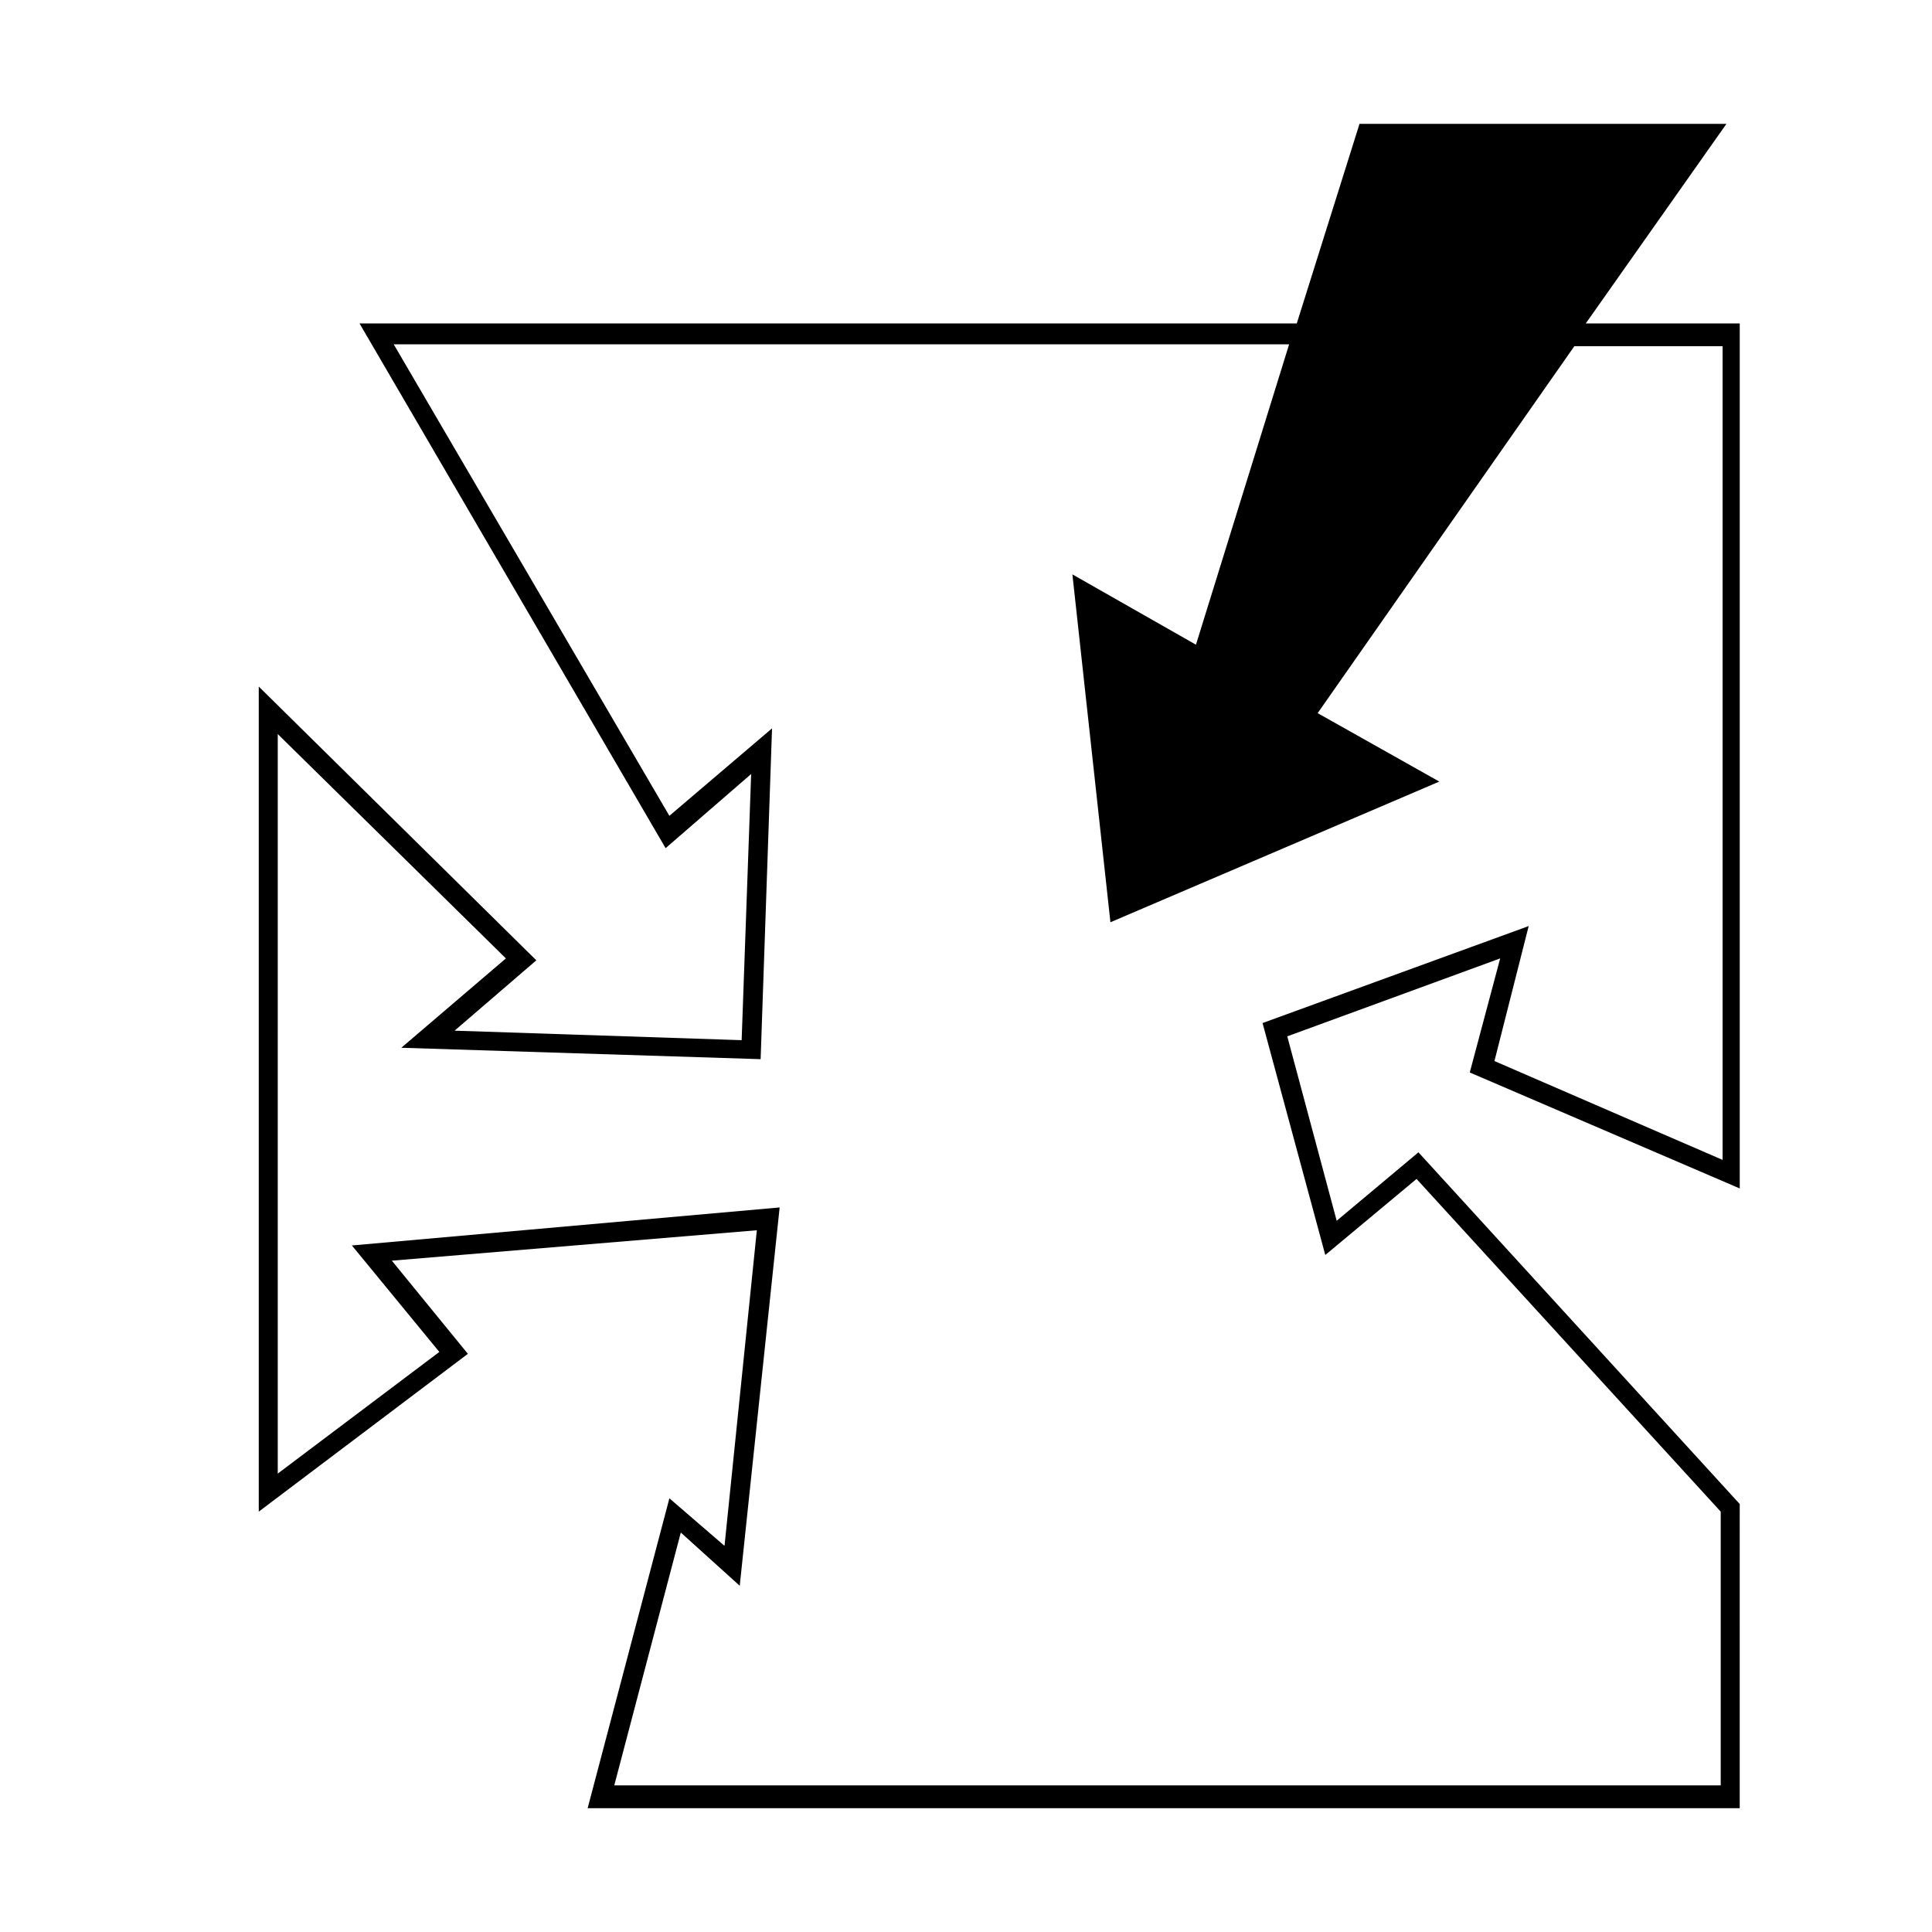
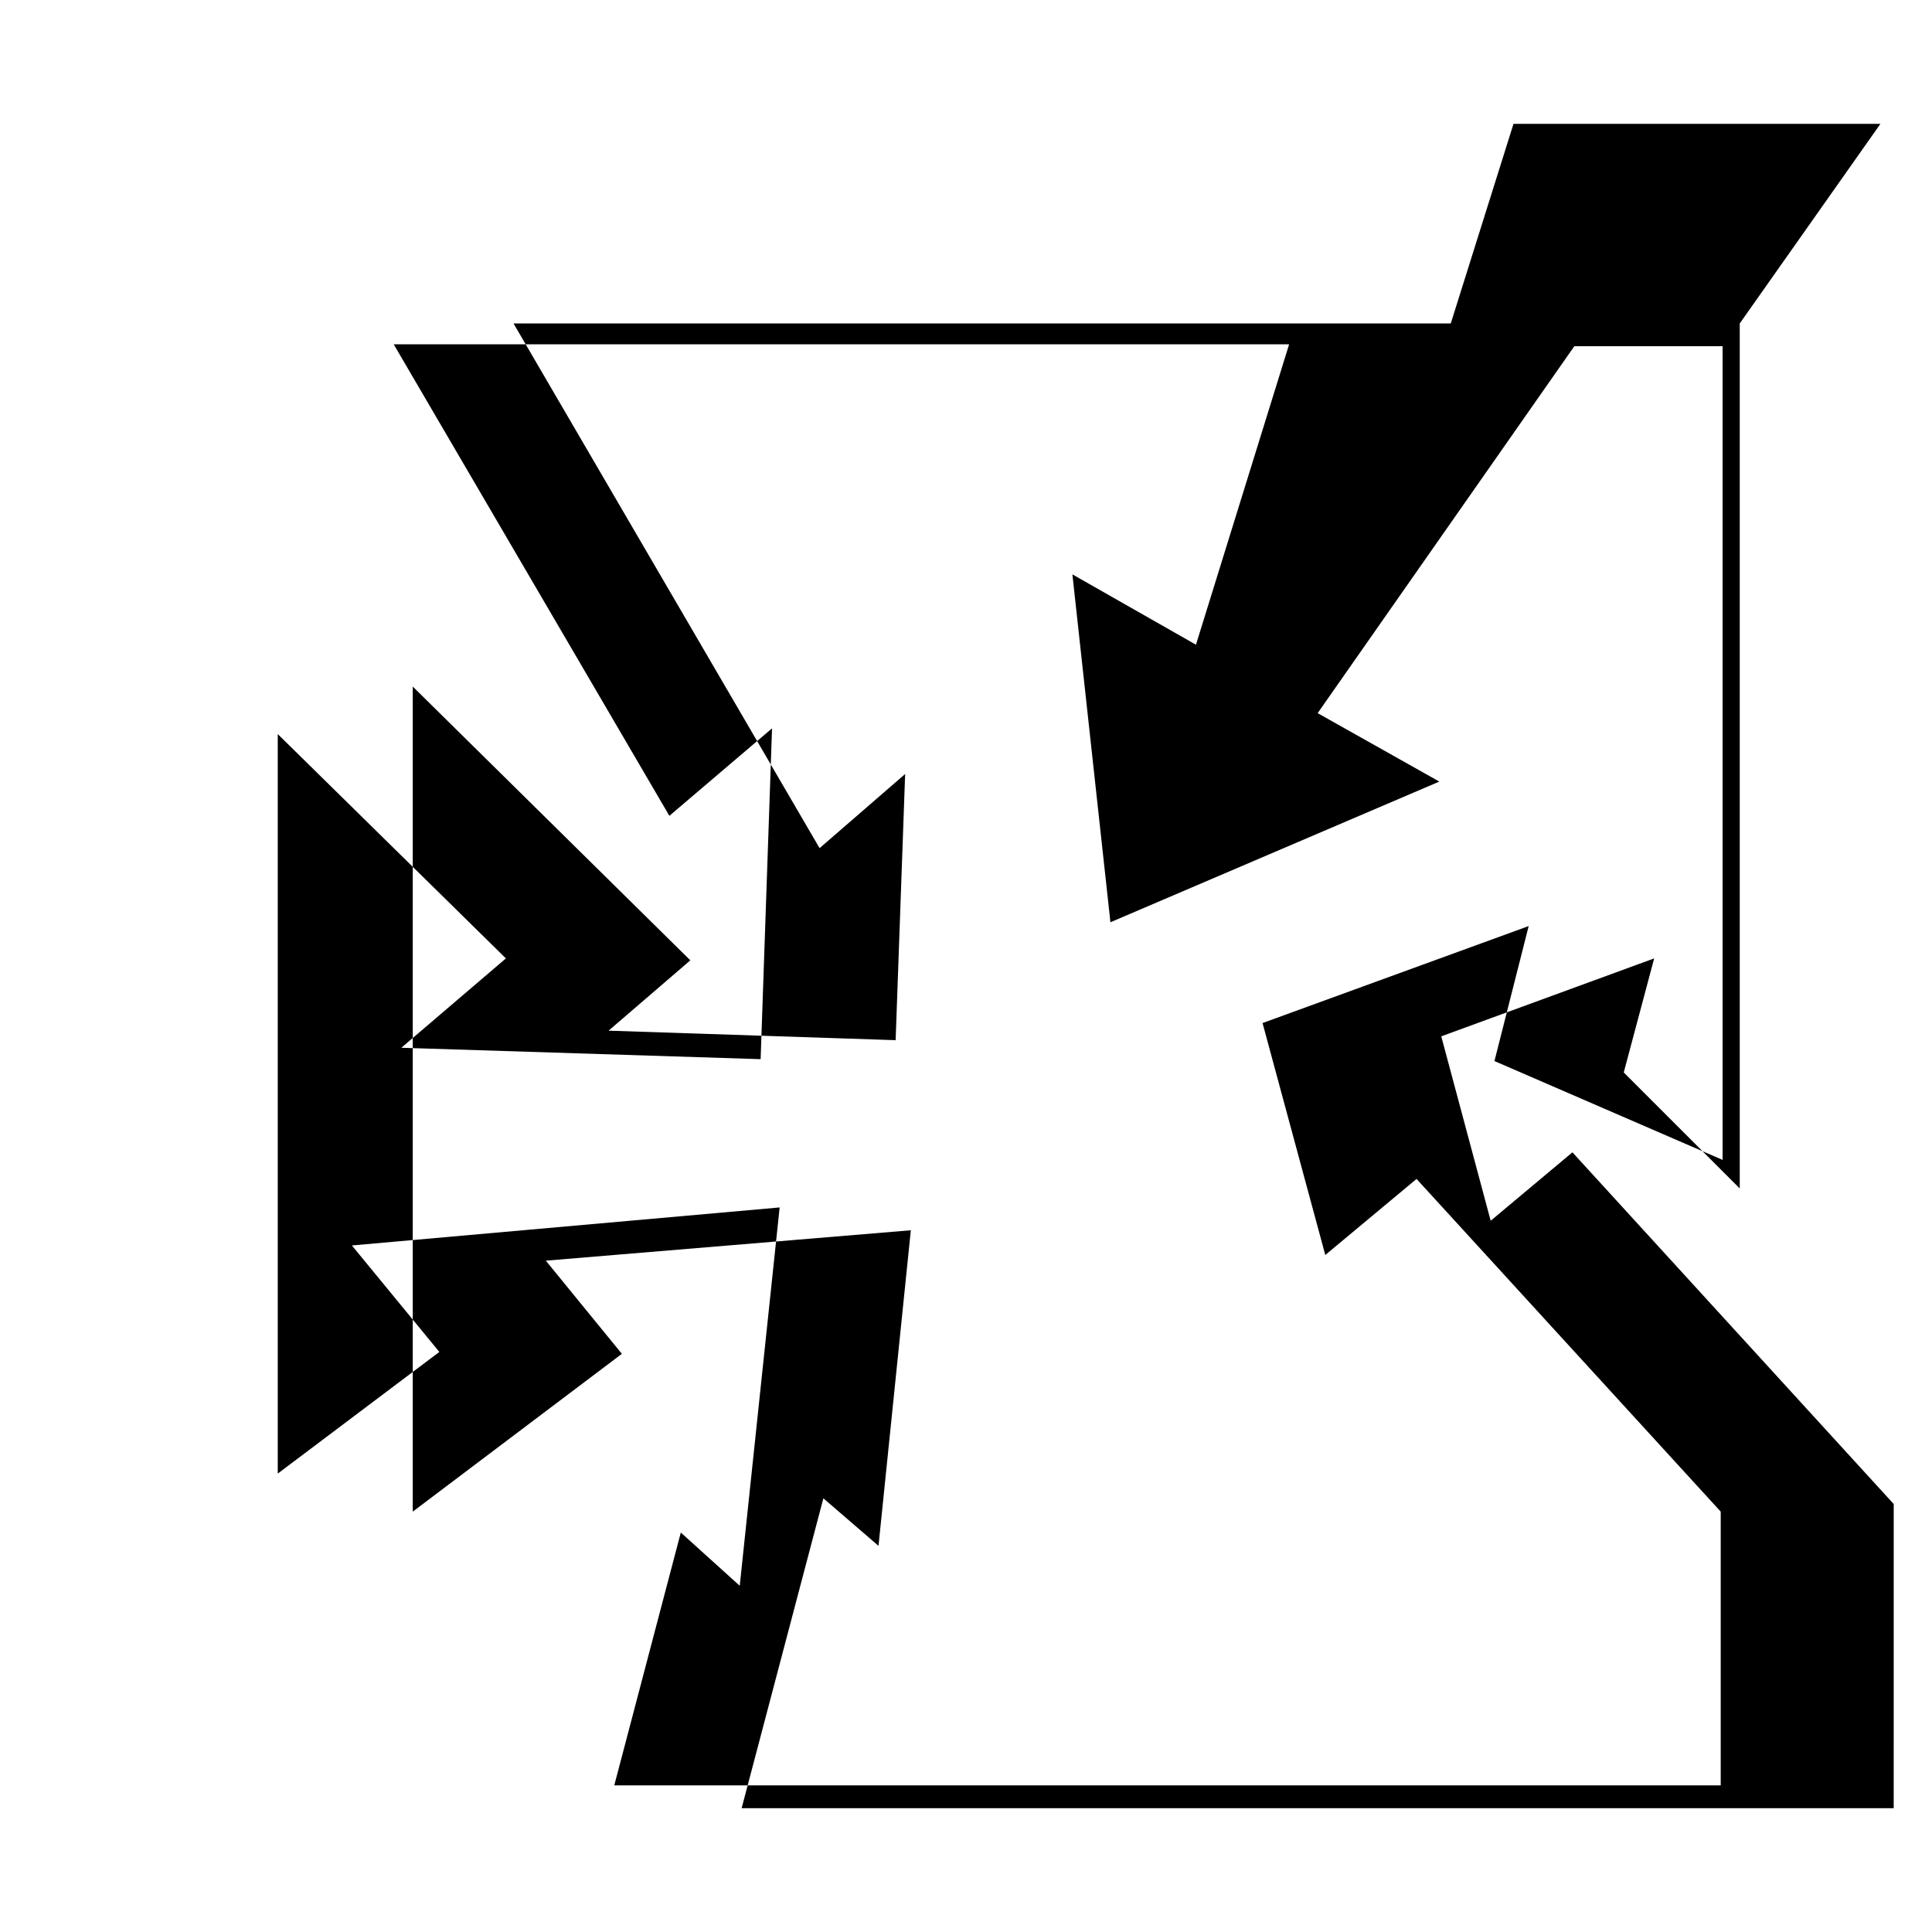
<svg xmlns="http://www.w3.org/2000/svg" fill="#000000" width="800px" height="800px" version="1.1" viewBox="144 144 512 512">
-   <path d="m605.05 458.95v-229.23h-40.809l37.281-52.898h-97.238l-16.625 52.898h-248.38l81.113 139.05 22.672-19.648-2.519 70.535-76.074-2.519 21.664-18.641-73.559-72.551v218.65l55.418-41.816-20.152-24.688 96.73-8.059-8.566 83.633-14.609-12.594-21.664 82.121h305.31l0.004-80.609-85.145-93.207-21.664 18.137-13.098-48.871 56.426-20.656-8.062 30.23zm-126.46-43.832 16.625 61.465 24.184-20.152 80.609 88.168v72.547h-293.22l17.633-67.008 15.617 14.105 10.578-100.26-113.36 10.078 23.176 28.215-42.824 32.242 0.004-195.98 60.457 59.449-27.711 23.68 95.219 3.023 3.023-87.664-27.207 23.176-73.051-124.95h237.29l-24.688 79.602-32.746-18.641 10.078 92.195 87.16-37.281-32.242-18.137 68.016-97.234h39.297v215.63l-60.461-26.199 9.07-35.77z" />
+   <path d="m605.05 458.95v-229.23l37.281-52.898h-97.238l-16.625 52.898h-248.38l81.113 139.05 22.672-19.648-2.519 70.535-76.074-2.519 21.664-18.641-73.559-72.551v218.65l55.418-41.816-20.152-24.688 96.73-8.059-8.566 83.633-14.609-12.594-21.664 82.121h305.31l0.004-80.609-85.145-93.207-21.664 18.137-13.098-48.871 56.426-20.656-8.062 30.23zm-126.46-43.832 16.625 61.465 24.184-20.152 80.609 88.168v72.547h-293.22l17.633-67.008 15.617 14.105 10.578-100.26-113.36 10.078 23.176 28.215-42.824 32.242 0.004-195.98 60.457 59.449-27.711 23.68 95.219 3.023 3.023-87.664-27.207 23.176-73.051-124.95h237.29l-24.688 79.602-32.746-18.641 10.078 92.195 87.16-37.281-32.242-18.137 68.016-97.234h39.297v215.63l-60.461-26.199 9.07-35.77z" />
</svg>